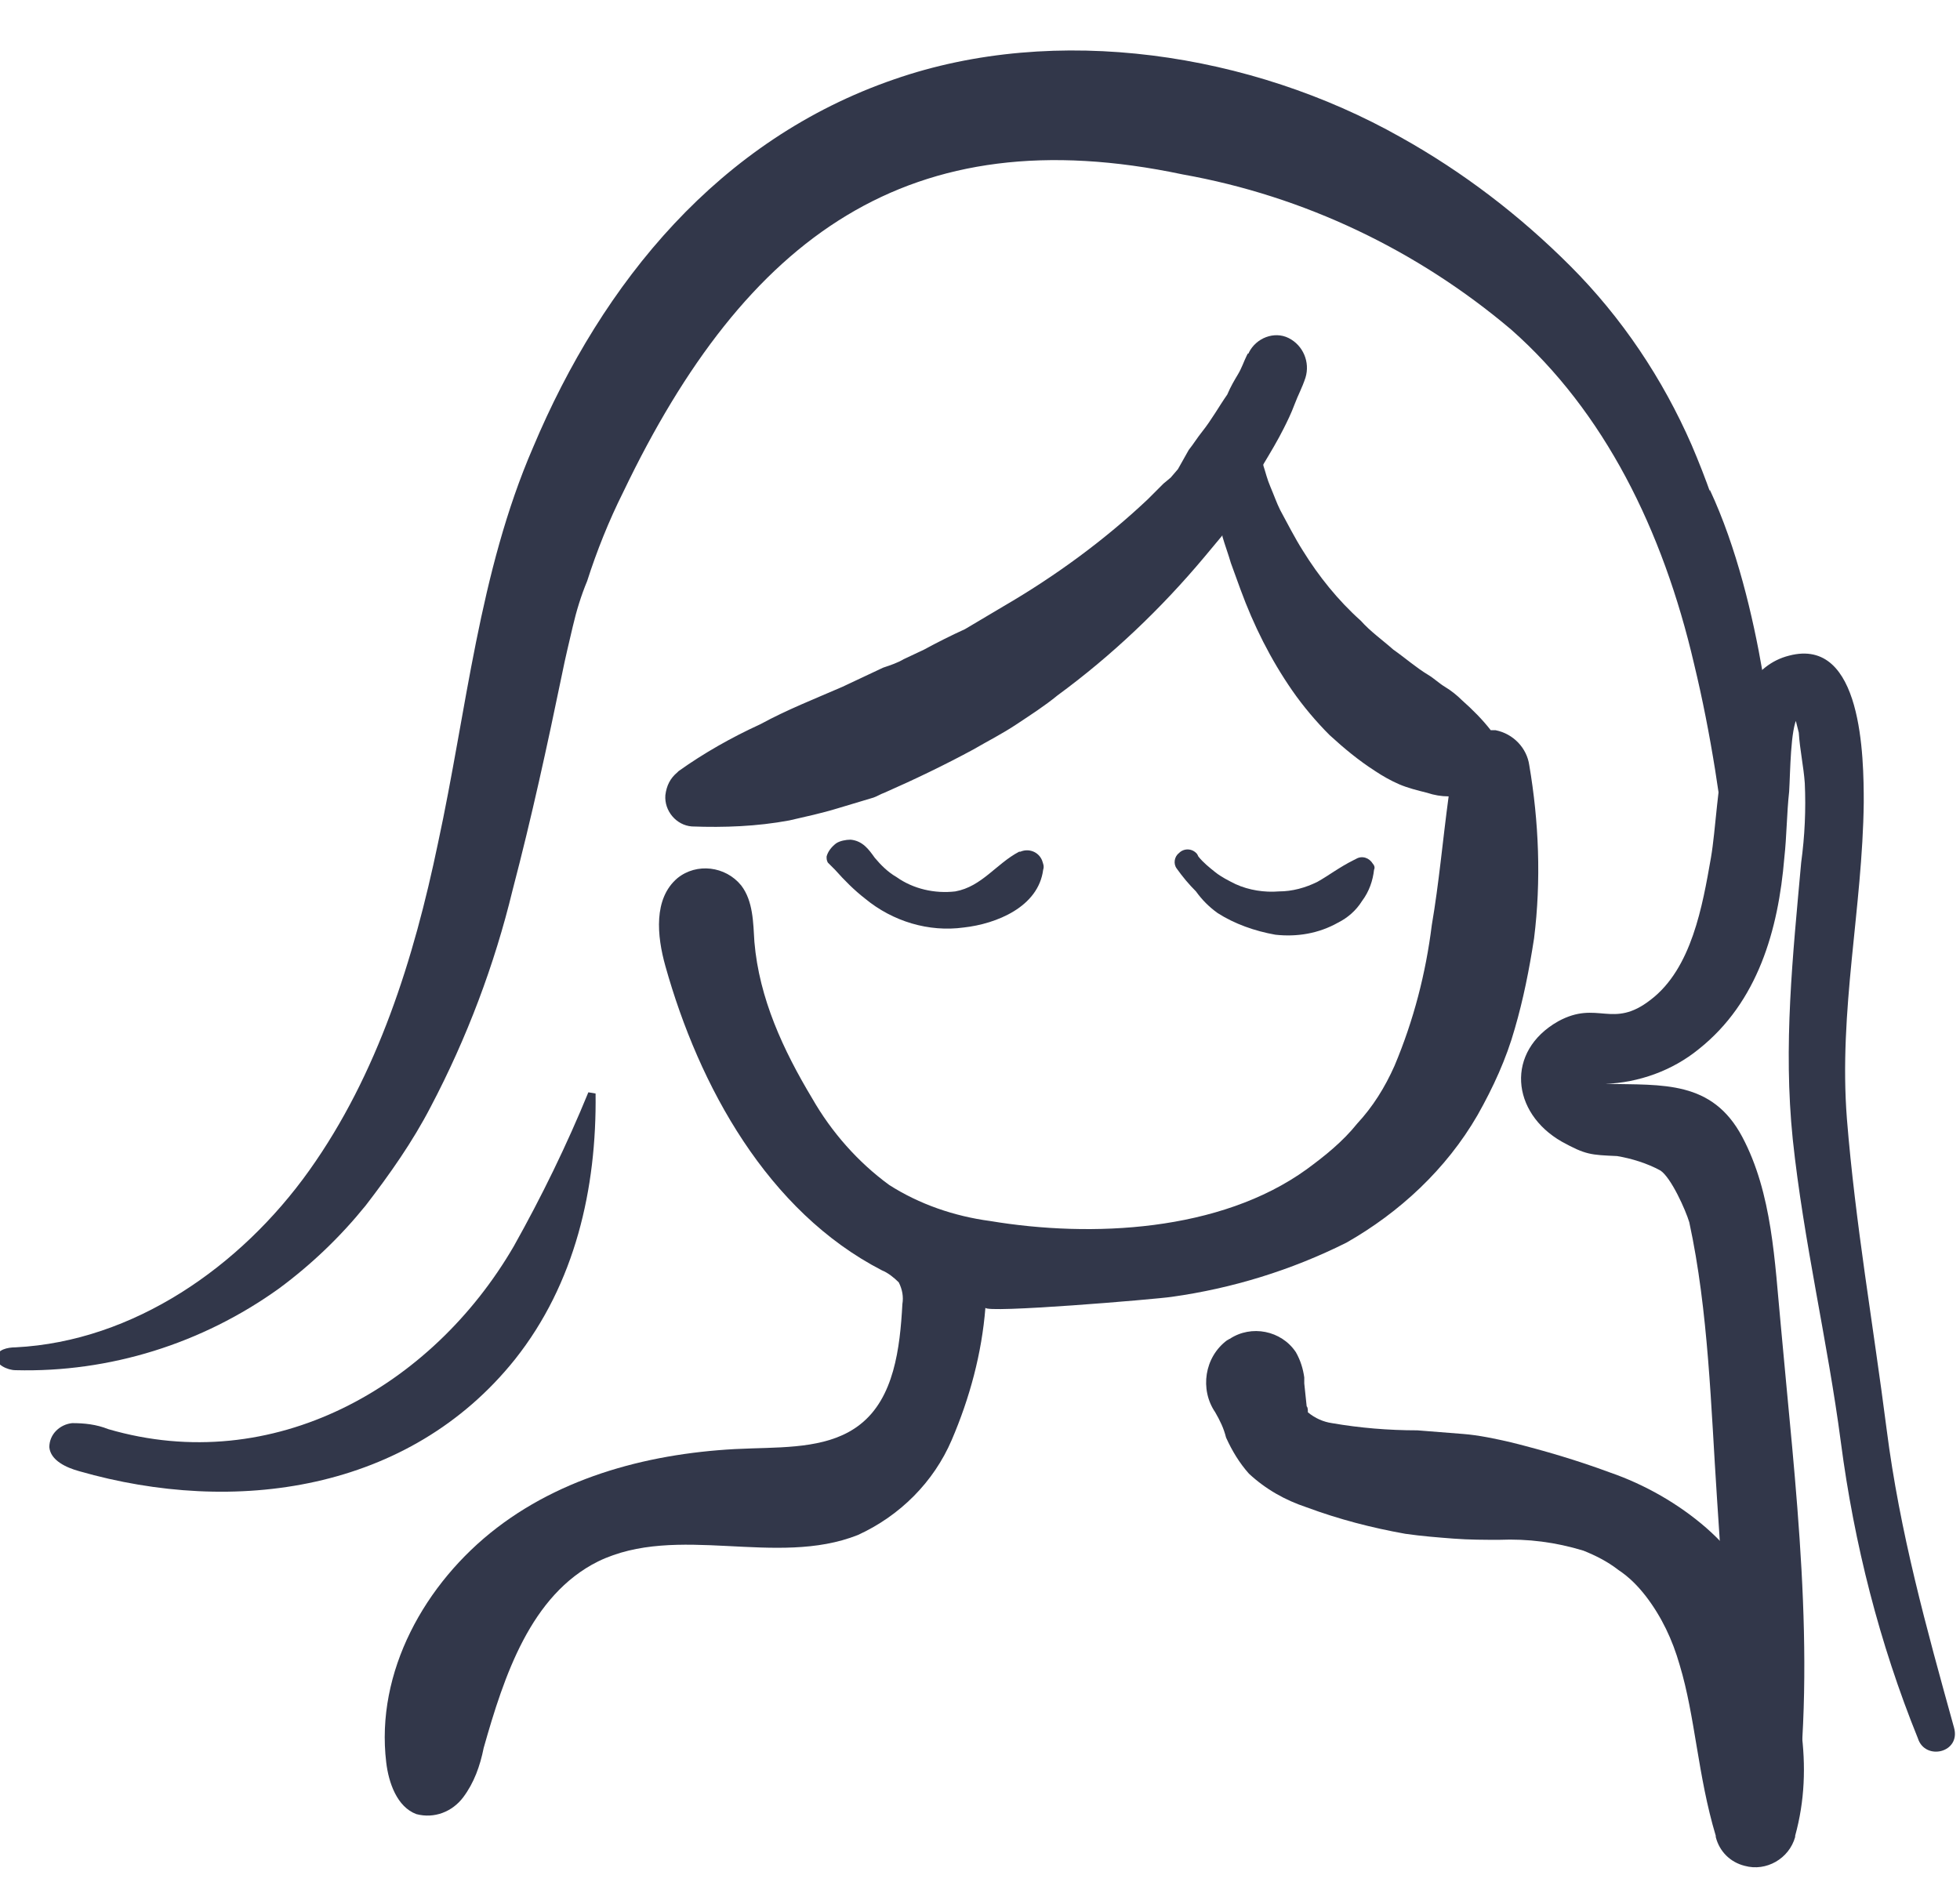
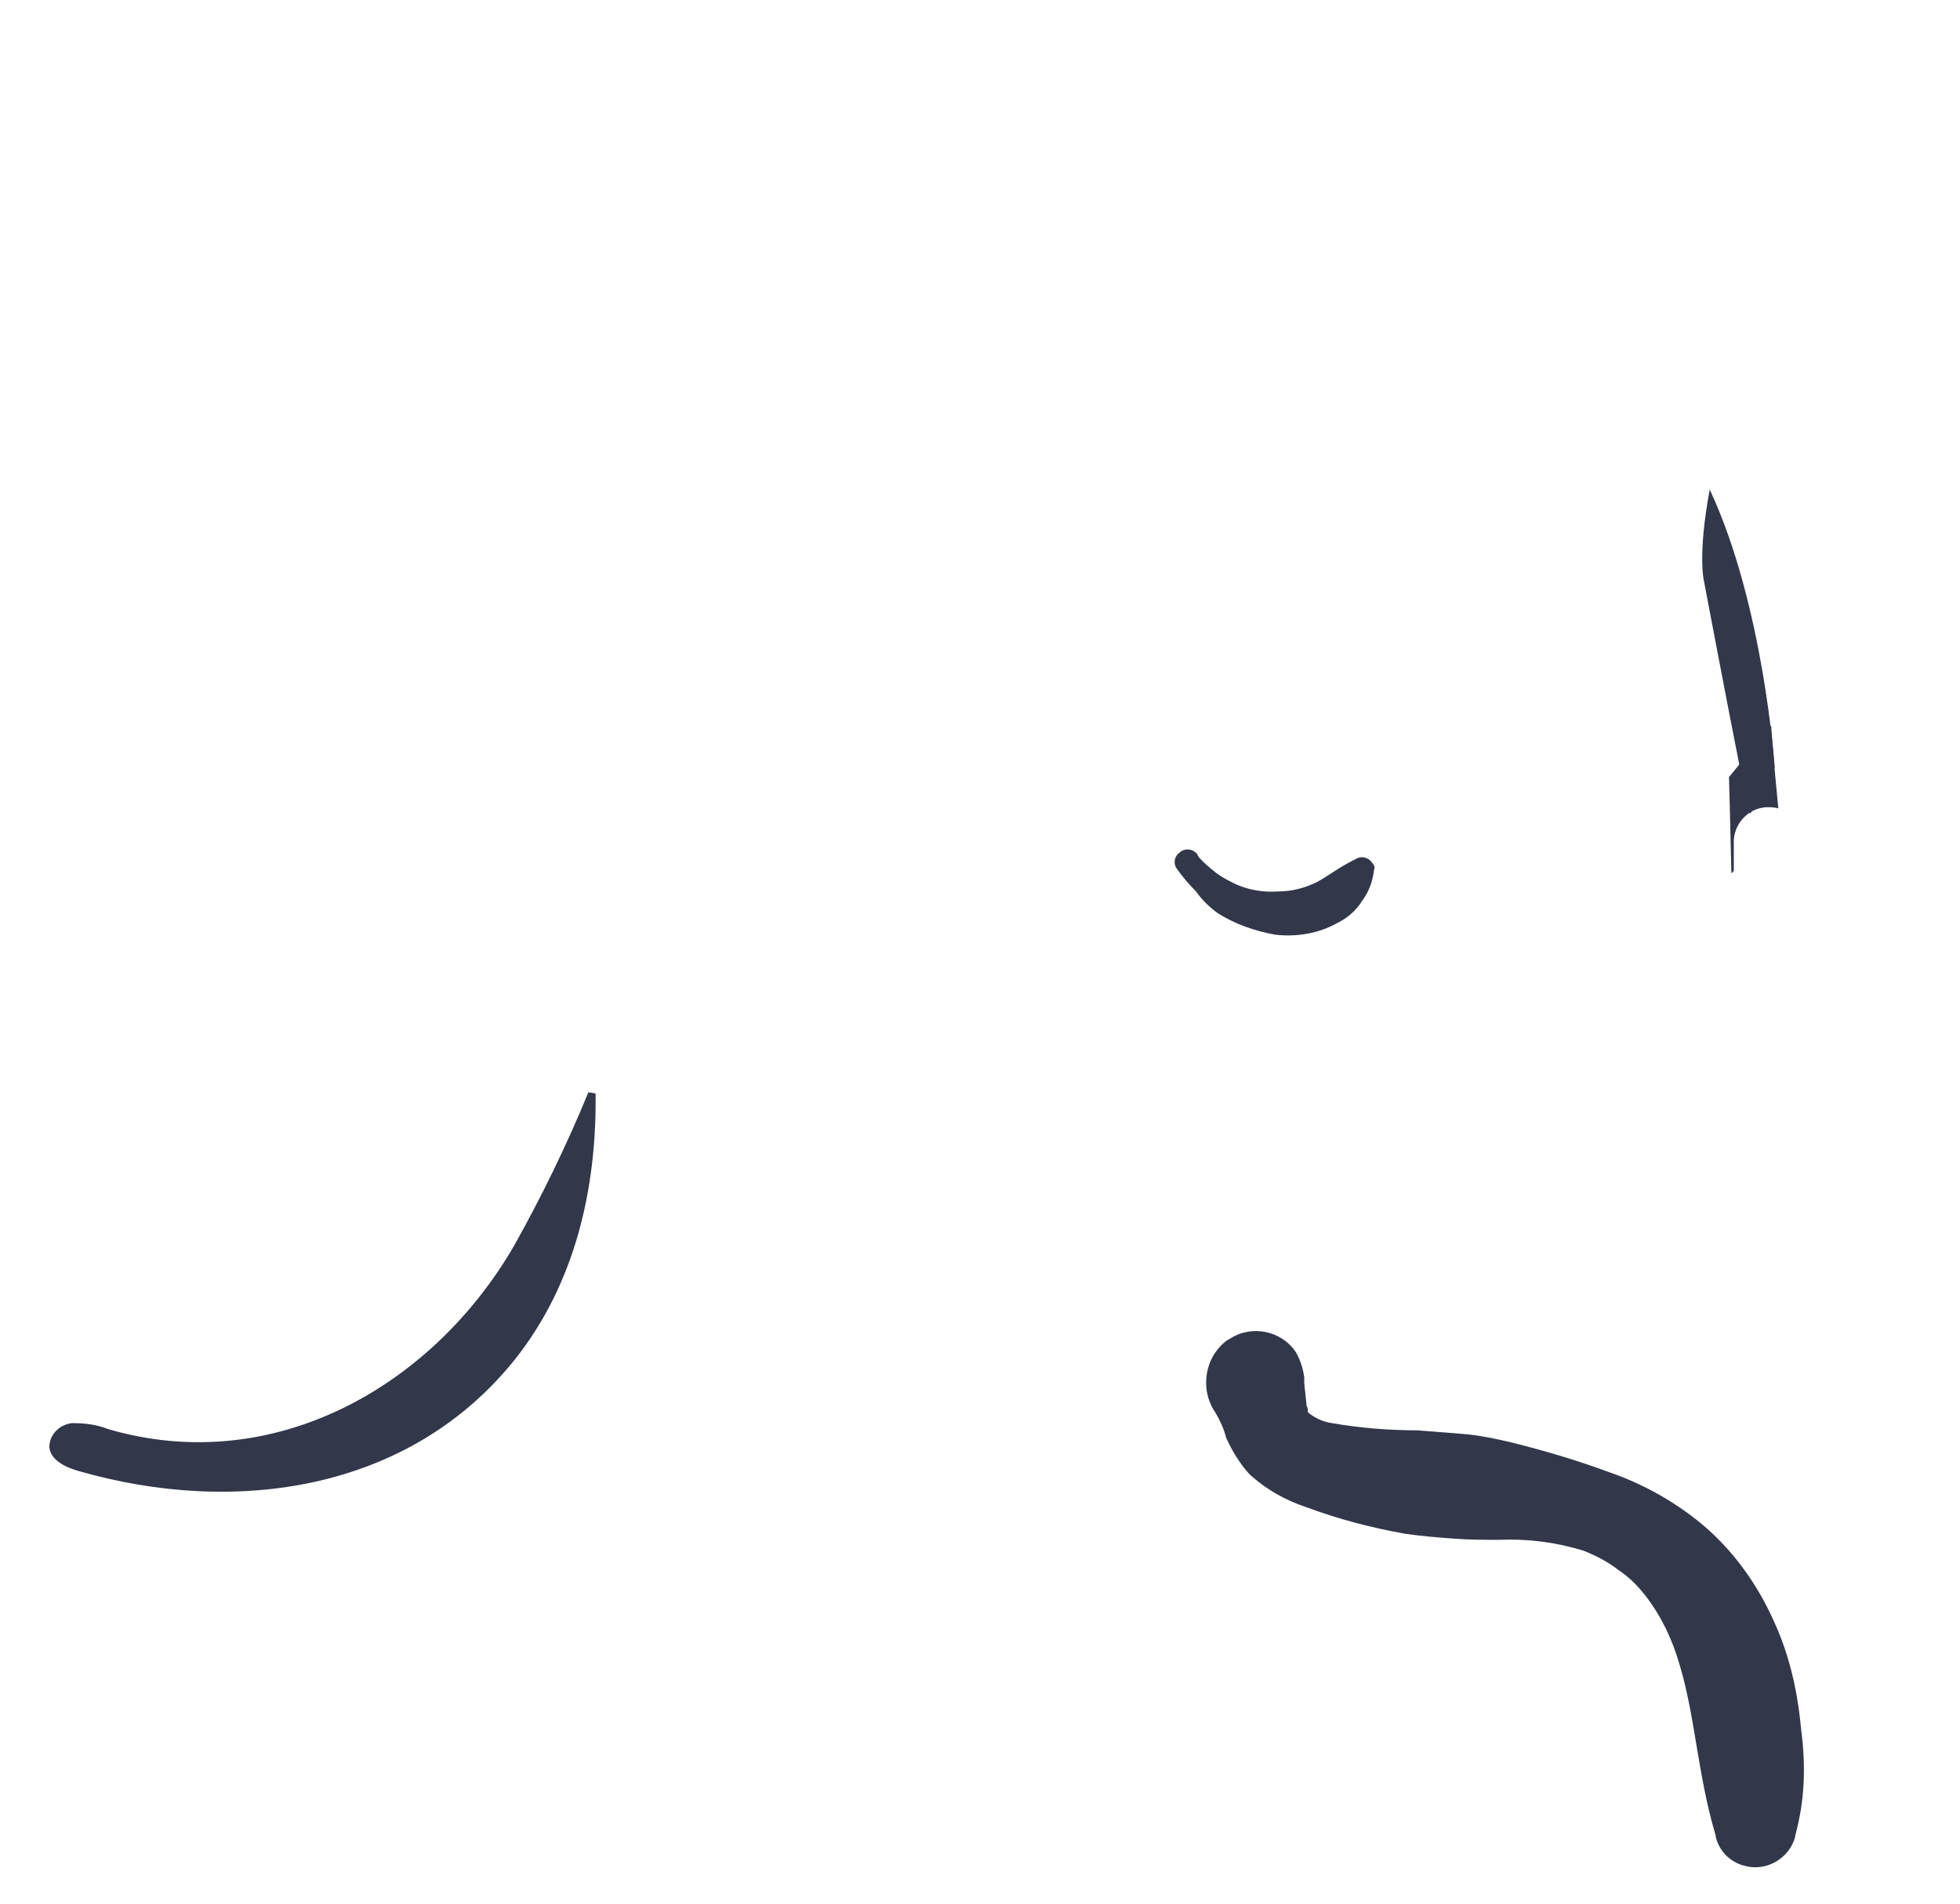
<svg xmlns="http://www.w3.org/2000/svg" xml:space="preserve" style="enable-background:new 0 0 162.9 158.3;" viewBox="0 0 162.9 158.3" y="0px" x="0px" id="Layer_1" version="1.1">
  <style type="text/css">
	.st0{fill:#32374A;}
</style>
  <path d="M101.2,75.9c1.4,0.9,3.1,1.5,4.8,1.8c1.8,0.2,3.6-0.1,5.2-1c0.8-0.4,1.5-1,2-1.8c0.6-0.8,0.9-1.7,1-2.6  c0.1-0.2,0-0.4-0.1-0.5c-0.3-0.5-0.9-0.7-1.4-0.4l0,0l-0.2,0.1c-1.2,0.6-2.1,1.3-3,1.8c-1,0.5-2.1,0.8-3.2,0.8  c-1.2,0.1-2.5-0.1-3.6-0.6c-0.6-0.3-1.2-0.6-1.7-1s-1-0.8-1.4-1.3L99.5,71c-0.4-0.5-1.1-0.5-1.5-0.1c-0.4,0.3-0.5,0.9-0.2,1.3  c0.5,0.7,1,1.3,1.6,1.9C99.9,74.8,100.5,75.4,101.2,75.9z" class="st0" />
-   <path d="M68.7,71.2c0,0.2,0,0.3,0.1,0.5c0.2,0.2,0.4,0.4,0.6,0.6c0.8,0.9,1.6,1.7,2.5,2.4c2.3,1.9,5.3,2.8,8.2,2.4  c2.7-0.3,6.2-1.7,6.6-4.8c0.1-0.3,0-0.5-0.1-0.8c-0.3-0.7-1.1-1-1.8-0.7c0,0,0,0-0.1,0c-1.9,1-3.1,2.9-5.3,3.3  c-1.7,0.2-3.5-0.2-4.9-1.2c-0.7-0.4-1.3-1-1.8-1.6c-0.5-0.7-1-1.4-2-1.5c-0.4,0-0.9,0.1-1.2,0.3C69.1,70.4,68.8,70.8,68.7,71.2  L68.7,71.2z" class="st0" />
-   <path d="M162.4,143.6c-2.3-8.3-4.5-16.2-5.6-24.8s-2.6-17.1-3.3-25.8c-0.7-9,1.3-17.5,1.4-26.3c0-3.7-0.1-13.8-6.2-12.2  c-6,1.5-5.7,12.2-6.5,16.8c-0.7,4-1.6,9.2-5,11.8c-3.2,2.5-4.4,0-7.7,1.8c-4.4,2.5-3.9,7.6,0.3,10c2,1.1,2.4,1.1,4.6,1.2  c1.2,0.2,2.5,0.6,3.6,1.2c0.9,0.6,2.1,3.3,2.4,4.3c1.6,7.4,1.8,15.4,2.3,22.9c0.6,8.8,1.1,17.7,0,26.4c-0.6,4.8,5.9,4.7,6.5,0  c1.8-13.5,0-27.4-1.2-40.8c-0.5-5.2-0.7-10.9-3.2-15.6s-6.6-4.3-11.3-4.4c-2.6,0-2.9,0-0.1,0c2.8-0.1,5.6-1.1,7.8-2.9  c4.9-3.9,6.6-9.9,7.1-15.9c0.2-1.8,0.2-3.7,0.4-5.5c0.1-1.6,0.1-5.2,0.7-6.2l-0.3-0.3l0.4,1.6c0.1,1.5,0.4,2.8,0.5,4.2  c0.1,2.2,0,4.4-0.3,6.6c-0.7,7.8-1.5,15.2-0.7,23c0.9,8.5,2.9,16.8,4,25.2s3.2,16.7,6.4,24.6C160,146.4,163,145.7,162.4,143.6  L162.4,143.6z" class="st0" />
-   <path d="M122.8,92.7c1.3-2.3,2.4-4.7,3.1-7.2c0.7-2.4,1.2-4.9,1.6-7.5c0.6-4.8,0.4-9.7-0.4-14.4  c-0.2-1.4-1.3-2.6-2.8-2.9h-0.4c-0.7-0.9-1.5-1.7-2.4-2.5c-0.4-0.4-0.9-0.8-1.4-1.1s-0.9-0.7-1.4-1c-1-0.6-1.9-1.4-2.9-2.1  c-0.9-0.8-1.9-1.5-2.7-2.4c-1.9-1.7-3.5-3.7-4.8-5.8c-0.7-1.1-1.3-2.3-1.9-3.4c-0.3-0.6-0.5-1.2-0.8-1.9s-0.4-1.2-0.6-1.8v-0.1  c0.6-1,1.2-2,1.7-3c0.3-0.6,0.6-1.2,0.9-2s0.6-1.3,0.9-2.2c0.4-1.3-0.2-2.7-1.4-3.3c-1.2-0.6-2.7,0-3.3,1.2c0,0,0,0.1-0.1,0.1  l-0.1,0.2c-0.2,0.4-0.4,1-0.7,1.5s-0.6,1-0.9,1.7c-0.7,1-1.3,2.1-2.1,3.1c-0.4,0.5-0.7,1-1.1,1.5L97.9,39l-0.6,0.7l-0.6,0.5  l-1.3,1.3c-3.6,3.4-7.7,6.4-12,8.9l-3.2,1.9c-1.1,0.5-2.3,1.1-3.4,1.7l-1.7,0.8c-0.5,0.3-1.1,0.5-1.7,0.7L70,57.1  c-2.3,1-4.6,1.9-6.8,3.1c-2.4,1.1-4.7,2.4-6.8,3.9l-0.1,0.1c-0.6,0.5-0.9,1.1-1,1.9c-0.1,1.3,0.9,2.5,2.2,2.6c2.7,0.1,5.4,0,8.1-0.5  c1.3-0.3,2.7-0.6,4-1l2-0.6l1-0.3c0.3-0.1,0.6-0.3,0.9-0.4c2.5-1.1,5-2.3,7.4-3.6c1.2-0.7,2.4-1.3,3.6-2.1s2.3-1.5,3.4-2.4  c4.5-3.3,8.6-7.2,12.2-11.5l1.5-1.8v0.1c0.2,0.7,0.5,1.5,0.7,2.2l0.8,2.2c1.1,3,2.5,5.8,4.3,8.4c0.9,1.3,2,2.6,3.1,3.7  c1.2,1.1,2.4,2.1,3.8,3c0.6,0.4,1.3,0.8,2,1.1c0.7,0.3,1.5,0.5,2.3,0.7c0.6,0.2,1.2,0.3,1.8,0.3c-0.5,3.7-0.8,7.2-1.4,10.7  c-0.5,4-1.5,7.9-3.1,11.7c-0.8,1.8-1.8,3.4-3.1,4.8c-1.2,1.5-2.7,2.7-4.2,3.8c-7.2,5.2-17.9,5.7-26.3,4.3c-3-0.4-5.9-1.4-8.4-3  c-2.6-1.9-4.8-4.4-6.4-7.2c-2.4-4-4.4-8.3-4.8-13c-0.1-1.6-0.1-3.4-1.1-4.7c-1.3-1.6-3.7-1.9-5.3-0.6c-2,1.7-1.7,4.8-1,7.3  c2.8,10,8.5,20.4,18,25.3c0.5,0.2,1,0.6,1.4,1c0.3,0.6,0.4,1.2,0.3,1.8c-0.2,3.7-0.7,7.8-3.5,10c-2.4,1.9-5.8,1.9-9,2  c-7.5,0.2-15.2,2-21.2,6.6s-10.1,12-9.2,19.5c0.2,1.7,0.9,3.7,2.5,4.3c1.5,0.4,3-0.2,3.9-1.4s1.4-2.6,1.7-4.1  c1.7-6,3.9-12.7,9.5-15.5c6.6-3.2,14.8,0.5,21.6-2.2c3.5-1.6,6.3-4.4,7.8-7.9s2.5-7.2,2.8-11c-0.1,0.5,14.2-0.7,15.5-0.9  c5-0.7,9.9-2.2,14.5-4.5C116.3,100.8,120.2,97.2,122.8,92.7z" class="st0" />
  <path d="M147.4,134.7c-1.3-2.9-3.2-5.6-5.6-7.7c-2.3-2-5.1-3.6-8-4.6c-2.7-1-5.4-1.8-8.2-2.5c-1.3-0.3-2.7-0.6-4-0.7  l-3.8-0.3c-2.4,0-4.8-0.2-7.1-0.6c-0.7-0.1-1.4-0.4-2-0.9c0-0.2,0-0.4-0.1-0.5l-0.2-1.9v-0.5c-0.1-0.7-0.3-1.4-0.7-2.1  c-1.2-1.8-3.7-2.3-5.5-1.1c-0.1,0-0.1,0.1-0.2,0.1c-1.9,1.4-2.3,4.1-1,6c0.4,0.7,0.7,1.3,0.9,2.1c0.5,1.1,1.1,2.1,1.9,3  c1.4,1.3,3,2.2,4.8,2.8c2.7,1,5.4,1.7,8.2,2.2c1.4,0.2,2.7,0.3,4,0.4s2.6,0.1,3.8,0.1c2.4-0.1,4.7,0.2,7,0.9c1,0.4,2,0.9,2.9,1.6  c0.9,0.6,1.6,1.3,2.3,2.2c1.3,1.7,2.2,3.6,2.8,5.7c1.3,4.3,1.5,9.2,3,14.2v0.1c0.3,1.2,1.2,2.1,2.4,2.4c1.8,0.5,3.7-0.6,4.2-2.4  c0,0,0,0,0-0.1c0.8-2.9,0.9-5.8,0.5-8.8C149.4,140.5,148.7,137.5,147.4,134.7z" class="st0" />
-   <path d="M145.5,54.4c-0.9-6-2.5-11.8-4.9-17.4c-2.4-5.5-5.8-10.6-10.1-14.9c-4.2-4.2-8.9-7.8-14.1-10.7  c-12.4-7-28.6-9.5-42.1-4.8c-14.5,5-24.2,16.8-30,30.6c-4.5,10.4-5.5,21.8-7.9,32.9c-2,9.6-5,19.2-10.7,27.2S11.1,111.5,1.3,112  c-0.7,0-1.5,0.2-1.6,0.8s0.9,1.1,1.6,1.1c7.8,0.2,15.5-2.2,21.9-6.8c2.7-2,5.1-4.3,7.2-6.9c2-2.6,3.9-5.3,5.4-8.2  c3-5.7,5.3-11.8,6.8-18c1.6-6.1,2.9-12.1,4.1-17.9c0.3-1.5,0.6-2.7,0.9-4s0.7-2.6,1.2-3.8c0.8-2.5,1.8-5,3-7.4  C62,19.6,75.6,9.7,98.3,14.5c10.1,1.8,19.5,6.3,27.3,12.9c7.7,6.8,12.6,16.6,15.2,27.8c1.4,5.8,2.3,11.8,2.9,17.7l0.5-0.5v-2.3  c-0.1-1.5,1-2.8,2.5-3C146.5,62.9,146.1,58.6,145.5,54.4z" class="st0" />
  <path d="M48.9,90.8c-1.8,4.4-3.9,8.7-6.2,12.8c-6.8,11.7-20,19.2-33.7,15.2c-1-0.4-2-0.5-3-0.5c-1,0.1-1.9,0.9-1.9,2  c0.1,1.1,1.4,1.7,2.5,2C19.5,126,34,124,42.8,113c5-6.3,6.8-14.2,6.7-22.1L48.9,90.8z" class="st0" />
  <path d="M144.1,72.4v-2.2c-0.1-1.6,1.1-3,2.7-3.1c0.3,0,0.7,0,1,0.1c-0.4-4-0.6-6.9-0.6-6.9l-3.5,4.3c0,0,0.1,3.5,0.2,8  L144.1,72.4z" class="st0" />
-   <path d="M145.5,67.6l2-3.8c0,0-0.9-13.5-5.4-23.1c-1,5.3-0.5,7.5-0.5,7.5l3.6,19.5C145.3,67.7,145.4,67.7,145.5,67.6z" class="st0" />
+   <path d="M145.5,67.6l2-3.8c0,0-0.9-13.5-5.4-23.1c-1,5.3-0.5,7.5-0.5,7.5C145.3,67.7,145.4,67.7,145.5,67.6z" class="st0" />
</svg>